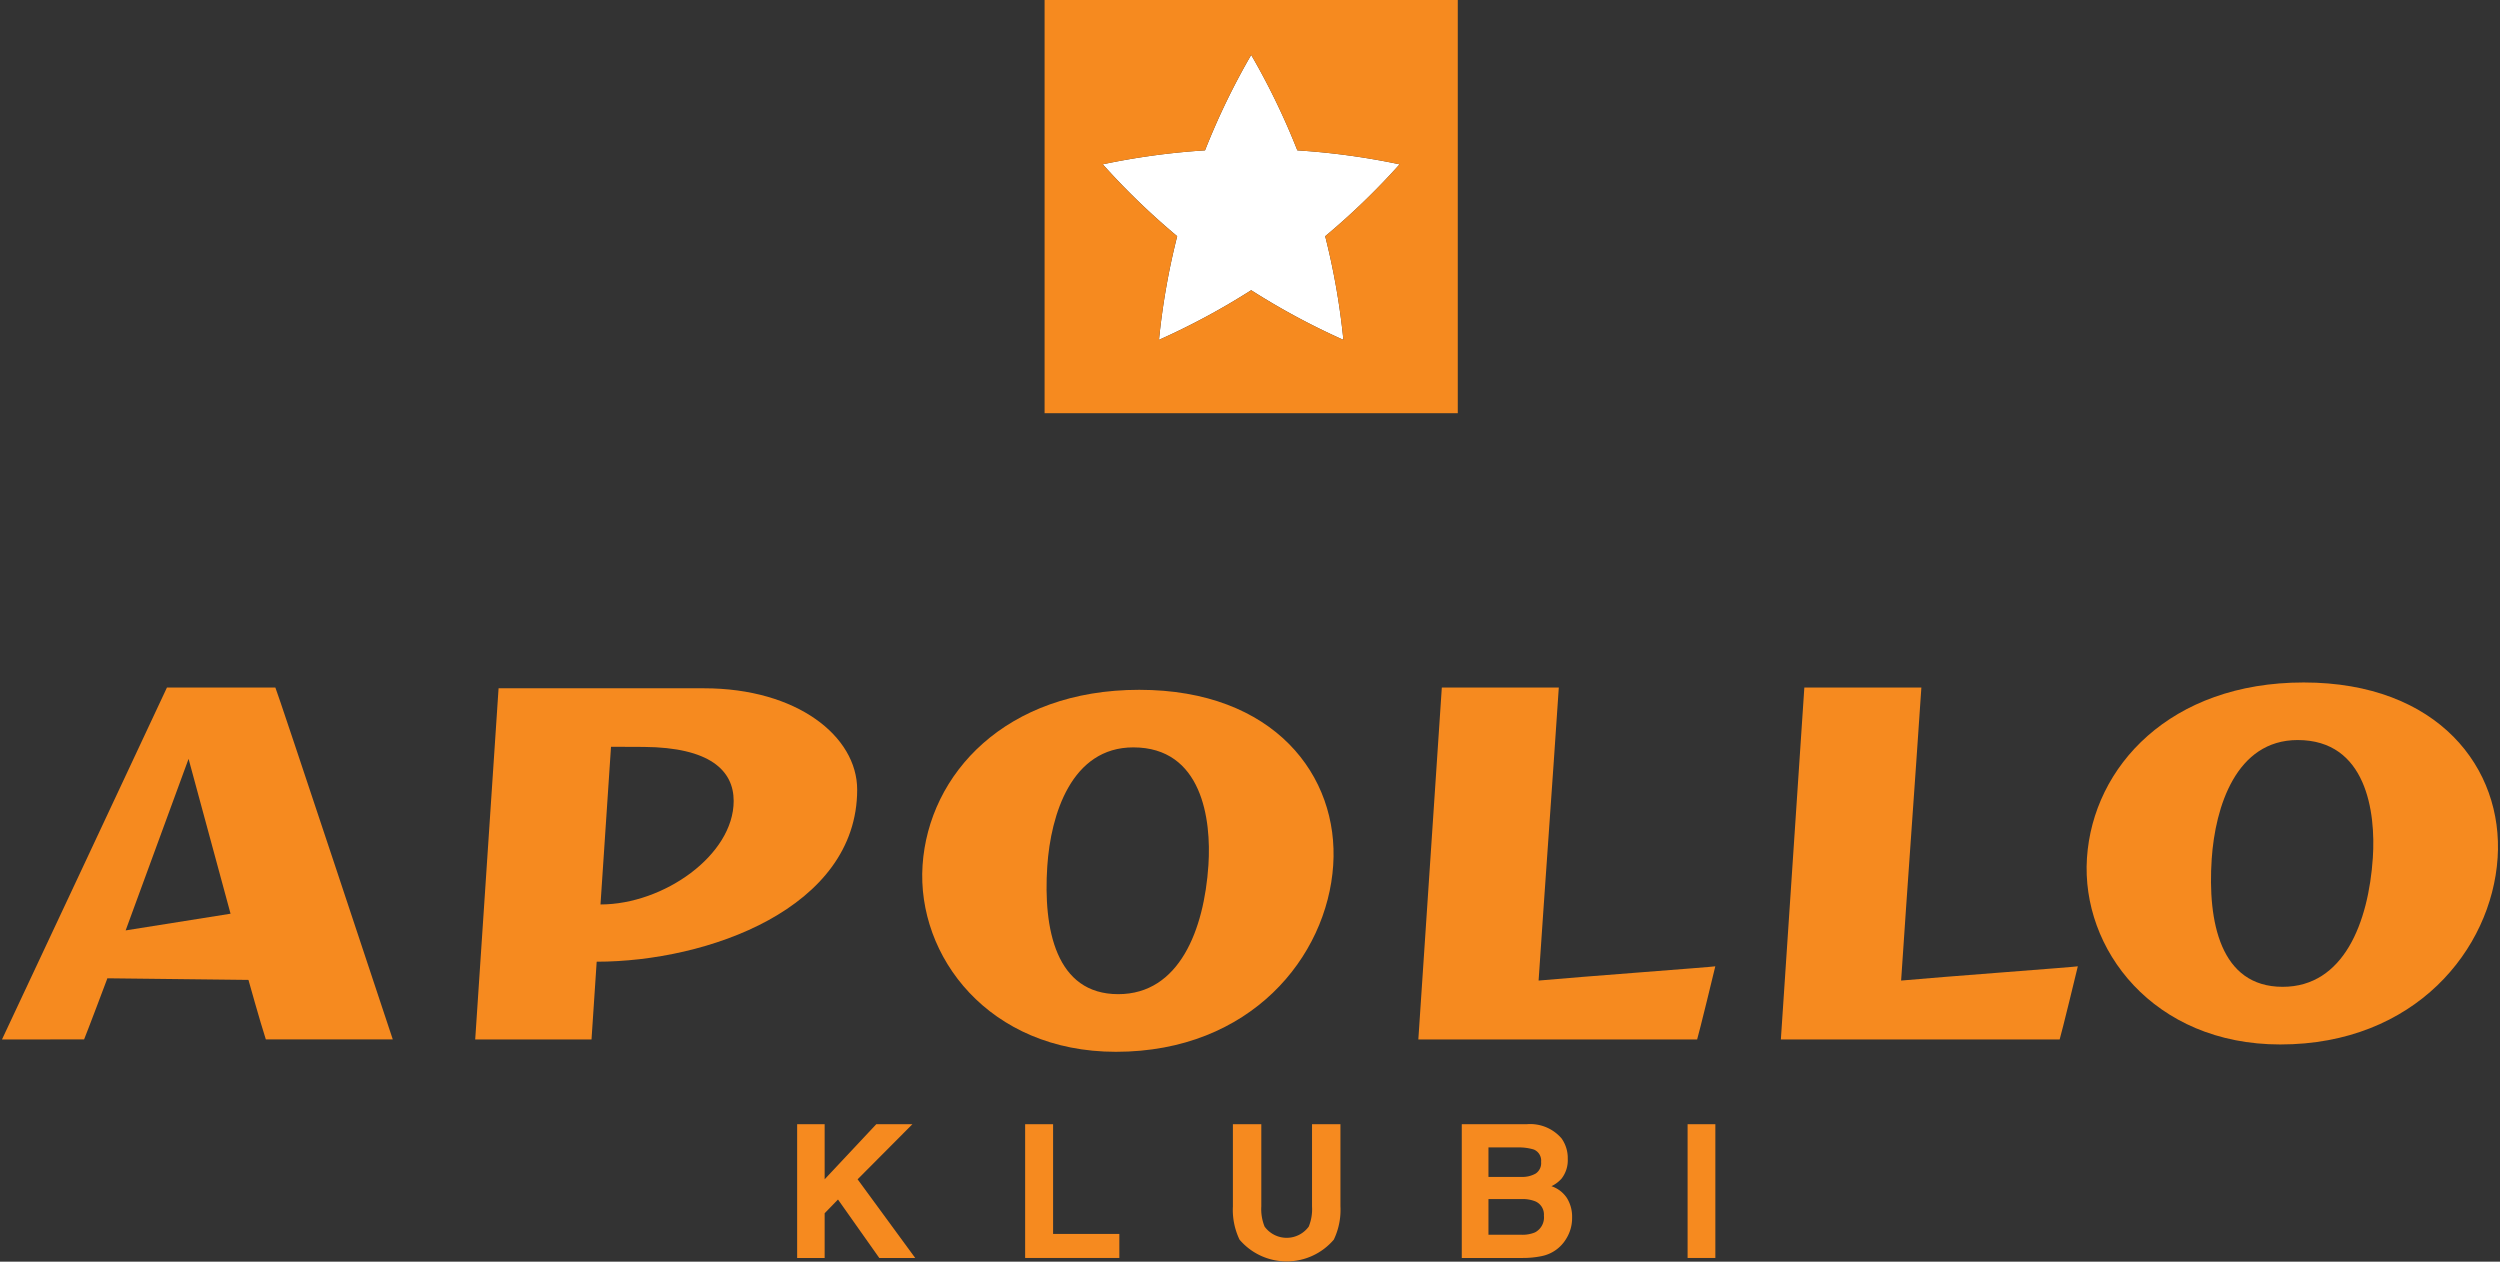
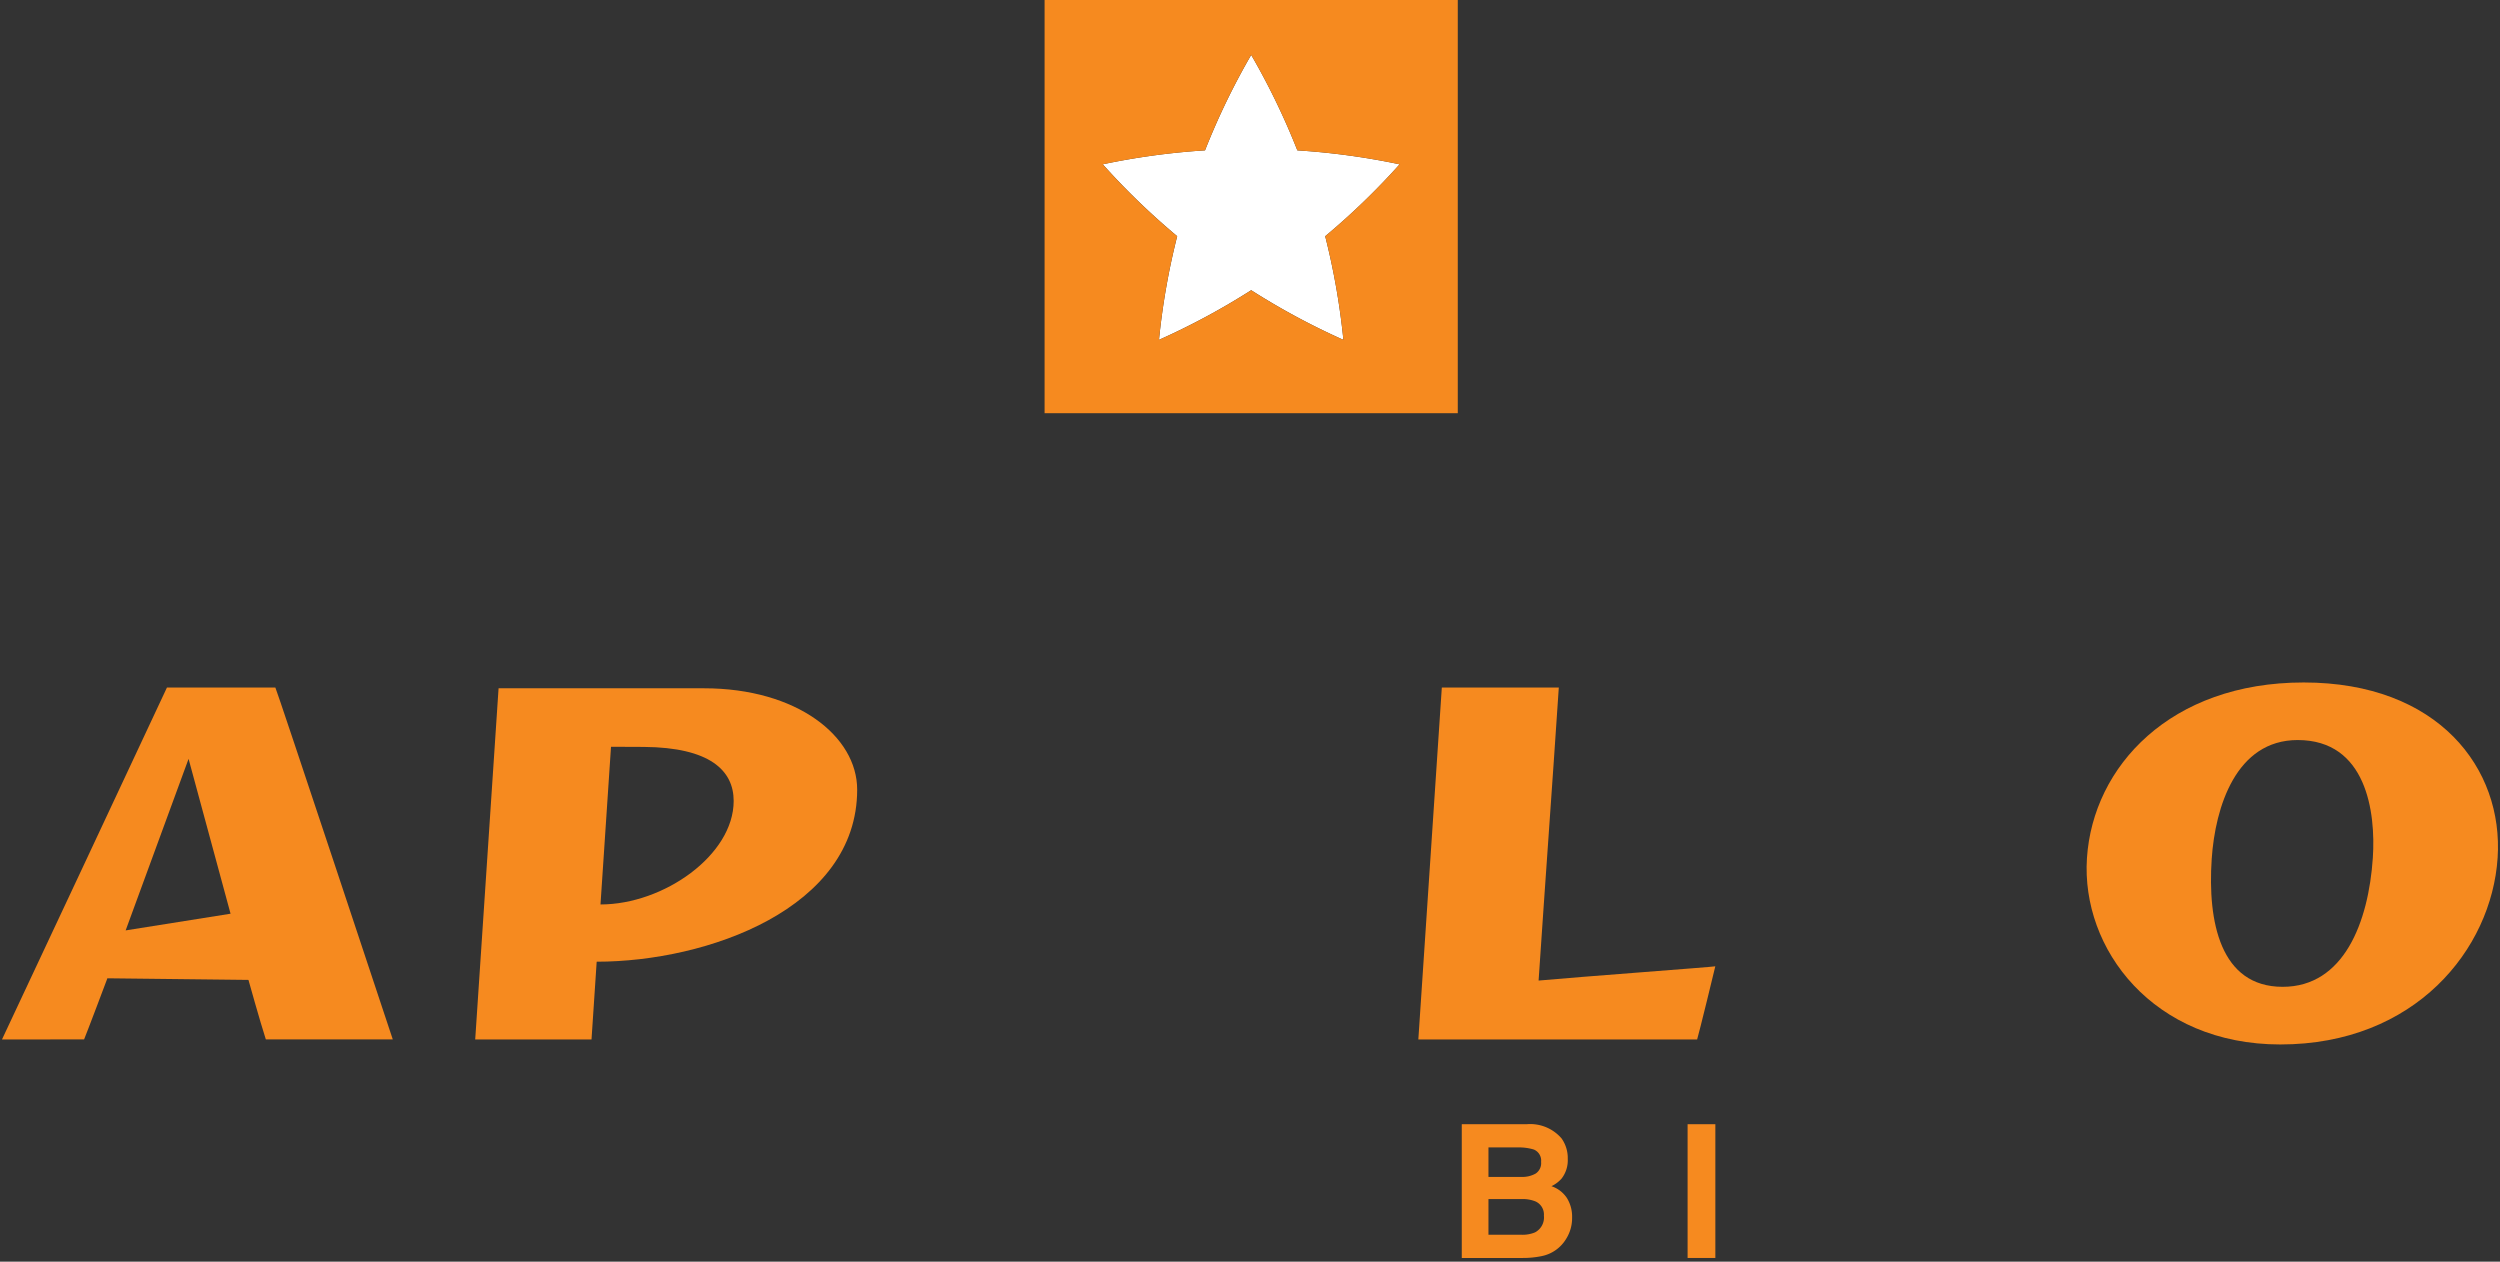
<svg xmlns="http://www.w3.org/2000/svg" width="107" height="54" viewBox="0 0 107 54">
  <rect x="0" y="0" width="107" height="54" fill="#333333" stroke="none" />
-   <path class="ad-hmd-aclogo-mono-1" d="M82.235,29.425H77.226L76.221,44.489H88.153c.077-.24.776-3.109.778-3.131-.033.022-5.912.458-7.563.61.291-4.37.576-8.198.867-12.543" fill="#f68a1f" />
  <path class="ad-hmd-aclogo-mono-1" d="M66.716,29.425H61.71L60.705,44.489H72.637c.077-.24.776-3.109.778-3.131-.031.022-5.913.458-7.563.61.293-4.37.576-8.198.865-12.543" fill="#f68a1f" />
  <path class="ad-hmd-aclogo-mono-1" d="M4.597,41.871l6.037.069s.494,1.774.744,2.547h5.433S11.816,29.425,11.785,29.425H7.146C7.144,29.446.085,44.489.085,44.489l3.514-.002c.11-.256.998-2.617.998-2.617m3.474-9.391,1.797,6.628-4.49.714Z" fill="#f68a1f" />
  <path class="ad-hmd-aclogo-mono-1" d="M20.339,44.488h4.978l.221-3.327c4.73,0,11.149-2.277,11.149-7.364,0-2.286-2.58-4.338-6.553-4.338H21.339Zm5.362-5.776.45-6.75,1.404.006c2.838.021,3.846,1.017,3.846,2.313,0,2.317-2.997,4.43-5.7,4.43" fill="#f68a1f" />
-   <path class="ad-hmd-aclogo-mono-1" d="M47.76,45.017c5.767,0,9.042-4.066,9.301-7.985.257-3.828-2.532-7.508-8.302-7.508-5.706,0-9.013,3.594-9.273,7.508-.26,3.896,2.838,7.985,8.274,7.985m.101-2.467c-2.67,0-3.217-2.783-3.037-5.475.148-2.222,1.039-5.087,3.681-5.087,2.945,0,3.345,3.081,3.216,5.035-.183,2.778-1.248,5.527-3.859,5.527" fill="#f68a1f" />
  <path class="ad-hmd-aclogo-mono-1" d="M97.595,44.703c5.768,0,9.044-4.066,9.303-7.983.255-3.828-2.534-7.51-8.301-7.51-5.708,0-9.015,3.595-9.275,7.51-.26,3.894,2.838,7.983,8.273,7.983m.104-2.467c-2.671,0-3.217-2.783-3.038-5.472.149-2.222,1.038-5.09,3.68-5.09,2.944,0,3.345,3.082,3.217,5.035-.185,2.778-1.247,5.527-3.859,5.527" fill="#f68a1f" />
  <g>
    <path class="ad-hmd-aclogo-mono-2" d="M53.551,2.349a30.355,30.355,0,0,0-1.976,4.086,30.496,30.496,0,0,0-4.377.597,30.675,30.675,0,0,0,3.186,3.078,30.385,30.385,0,0,0-.779,4.435,30.416,30.416,0,0,0,3.946-2.124A30.41,30.41,0,0,0,57.497,14.546a30.388,30.388,0,0,0-.779-4.435,30.667,30.667,0,0,0,3.186-3.078,30.497,30.497,0,0,0-4.377-.597A30.352,30.352,0,0,0,53.551,2.349Z" fill="#ffffff" />
    <path class="ad-hmd-aclogo-mono-1" d="M44.708,0V17.685H62.393V0Zm12.01,10.11A30.388,30.388,0,0,1,57.497,14.546a30.41,30.41,0,0,1-3.947-2.124,30.416,30.416,0,0,1-3.946,2.124,30.385,30.385,0,0,1,.779-4.435,30.675,30.675,0,0,1-3.186-3.078,30.496,30.496,0,0,1,4.377-.597,30.355,30.355,0,0,1,1.976-4.086,30.352,30.352,0,0,1,1.976,4.086,30.497,30.497,0,0,1,4.377.597A30.667,30.667,0,0,1,56.718,10.11Z" fill="#f68a1f" />
  </g>
  <g id="KLUBI">
-     <path class="ad-hmd-aclogo-mono-1" d="M39.171,53.841H37.633l-1.767-2.502-.571.587V53.841H34.118V48.116h1.177v2.358l2.21-2.358h1.546l-2.346,2.358Z" fill="#f68a1f" />
-     <path class="ad-hmd-aclogo-mono-1" d="M43.876,48.116H45.072v4.696h2.836v1.029H43.876Z" fill="#f68a1f" />
-     <path class="ad-hmd-aclogo-mono-1" d="M56.155,51.635v-3.519h1.216v3.519a2.947,2.947,0,0,1-.284,1.421,2.65,2.65,0,0,1-4.035,0,2.943,2.943,0,0,1-.284-1.421v-3.519h1.216v3.519a1.986,1.986,0,0,0,.14.862,1.169,1.169,0,0,0,1.891,0A1.985,1.985,0,0,0,56.155,51.635Z" fill="#f68a1f" />
    <path class="ad-hmd-aclogo-mono-1" d="M65.159,53.841H62.564V48.116h2.781a1.77,1.77,0,0,1,1.491.61,1.452,1.452,0,0,1,.264.874,1.279,1.279,0,0,1-.264.843,1.363,1.363,0,0,1-.435.326,1.281,1.281,0,0,1,.662.505,1.514,1.514,0,0,1,.223.839,1.667,1.667,0,0,1-.257.913,1.583,1.583,0,0,1-1.058.738A3.969,3.969,0,0,1,65.159,53.841Zm.567-3.612a.535.535,0,0,0,.233-.501.512.512,0,0,0-.311-.528,2.192,2.192,0,0,0-.684-.09H63.706v1.262h1.406A1.165,1.165,0,0,0,65.726,50.229Zm-.594,1.092H63.706v1.526h1.406a1.375,1.375,0,0,0,.586-.101.719.719,0,0,0,.381-.715.614.614,0,0,0-.369-.614A1.476,1.476,0,0,0,65.132,51.32Z" fill="#f68a1f" />
    <path class="ad-hmd-aclogo-mono-1" d="M72.229,48.116h1.188V53.841H72.229Z" fill="#f68a1f" />
  </g>
</svg>